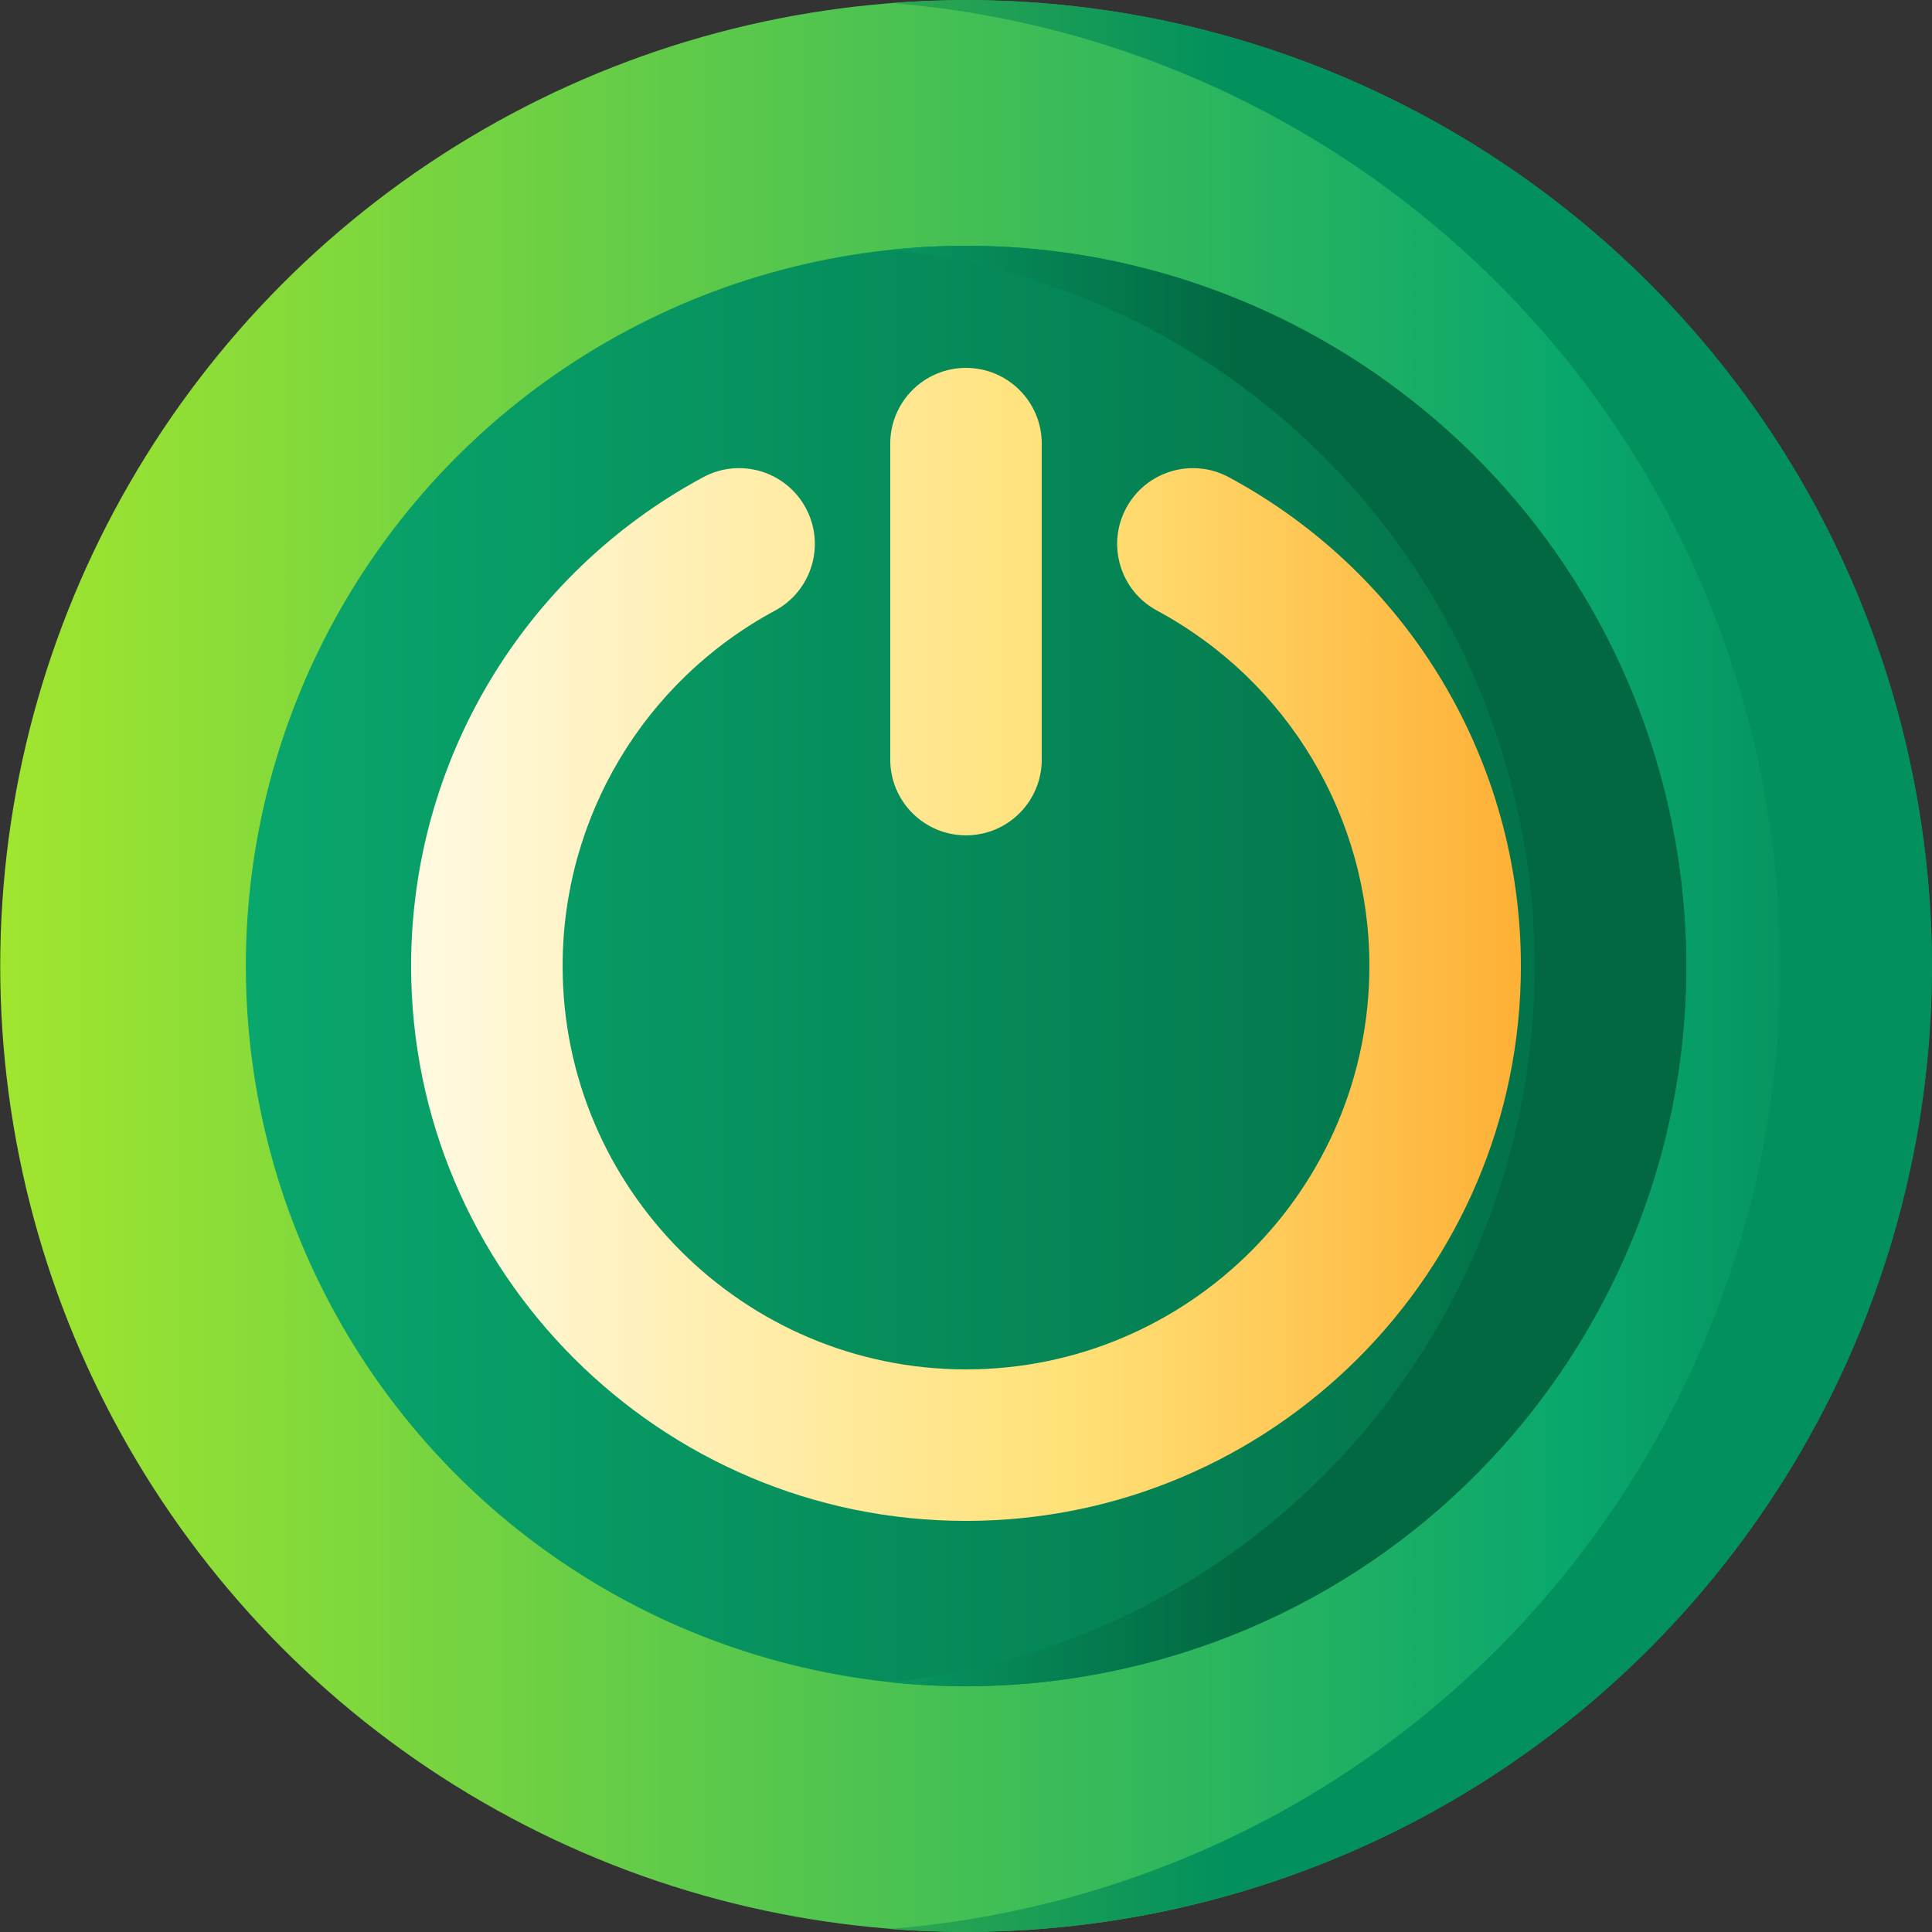
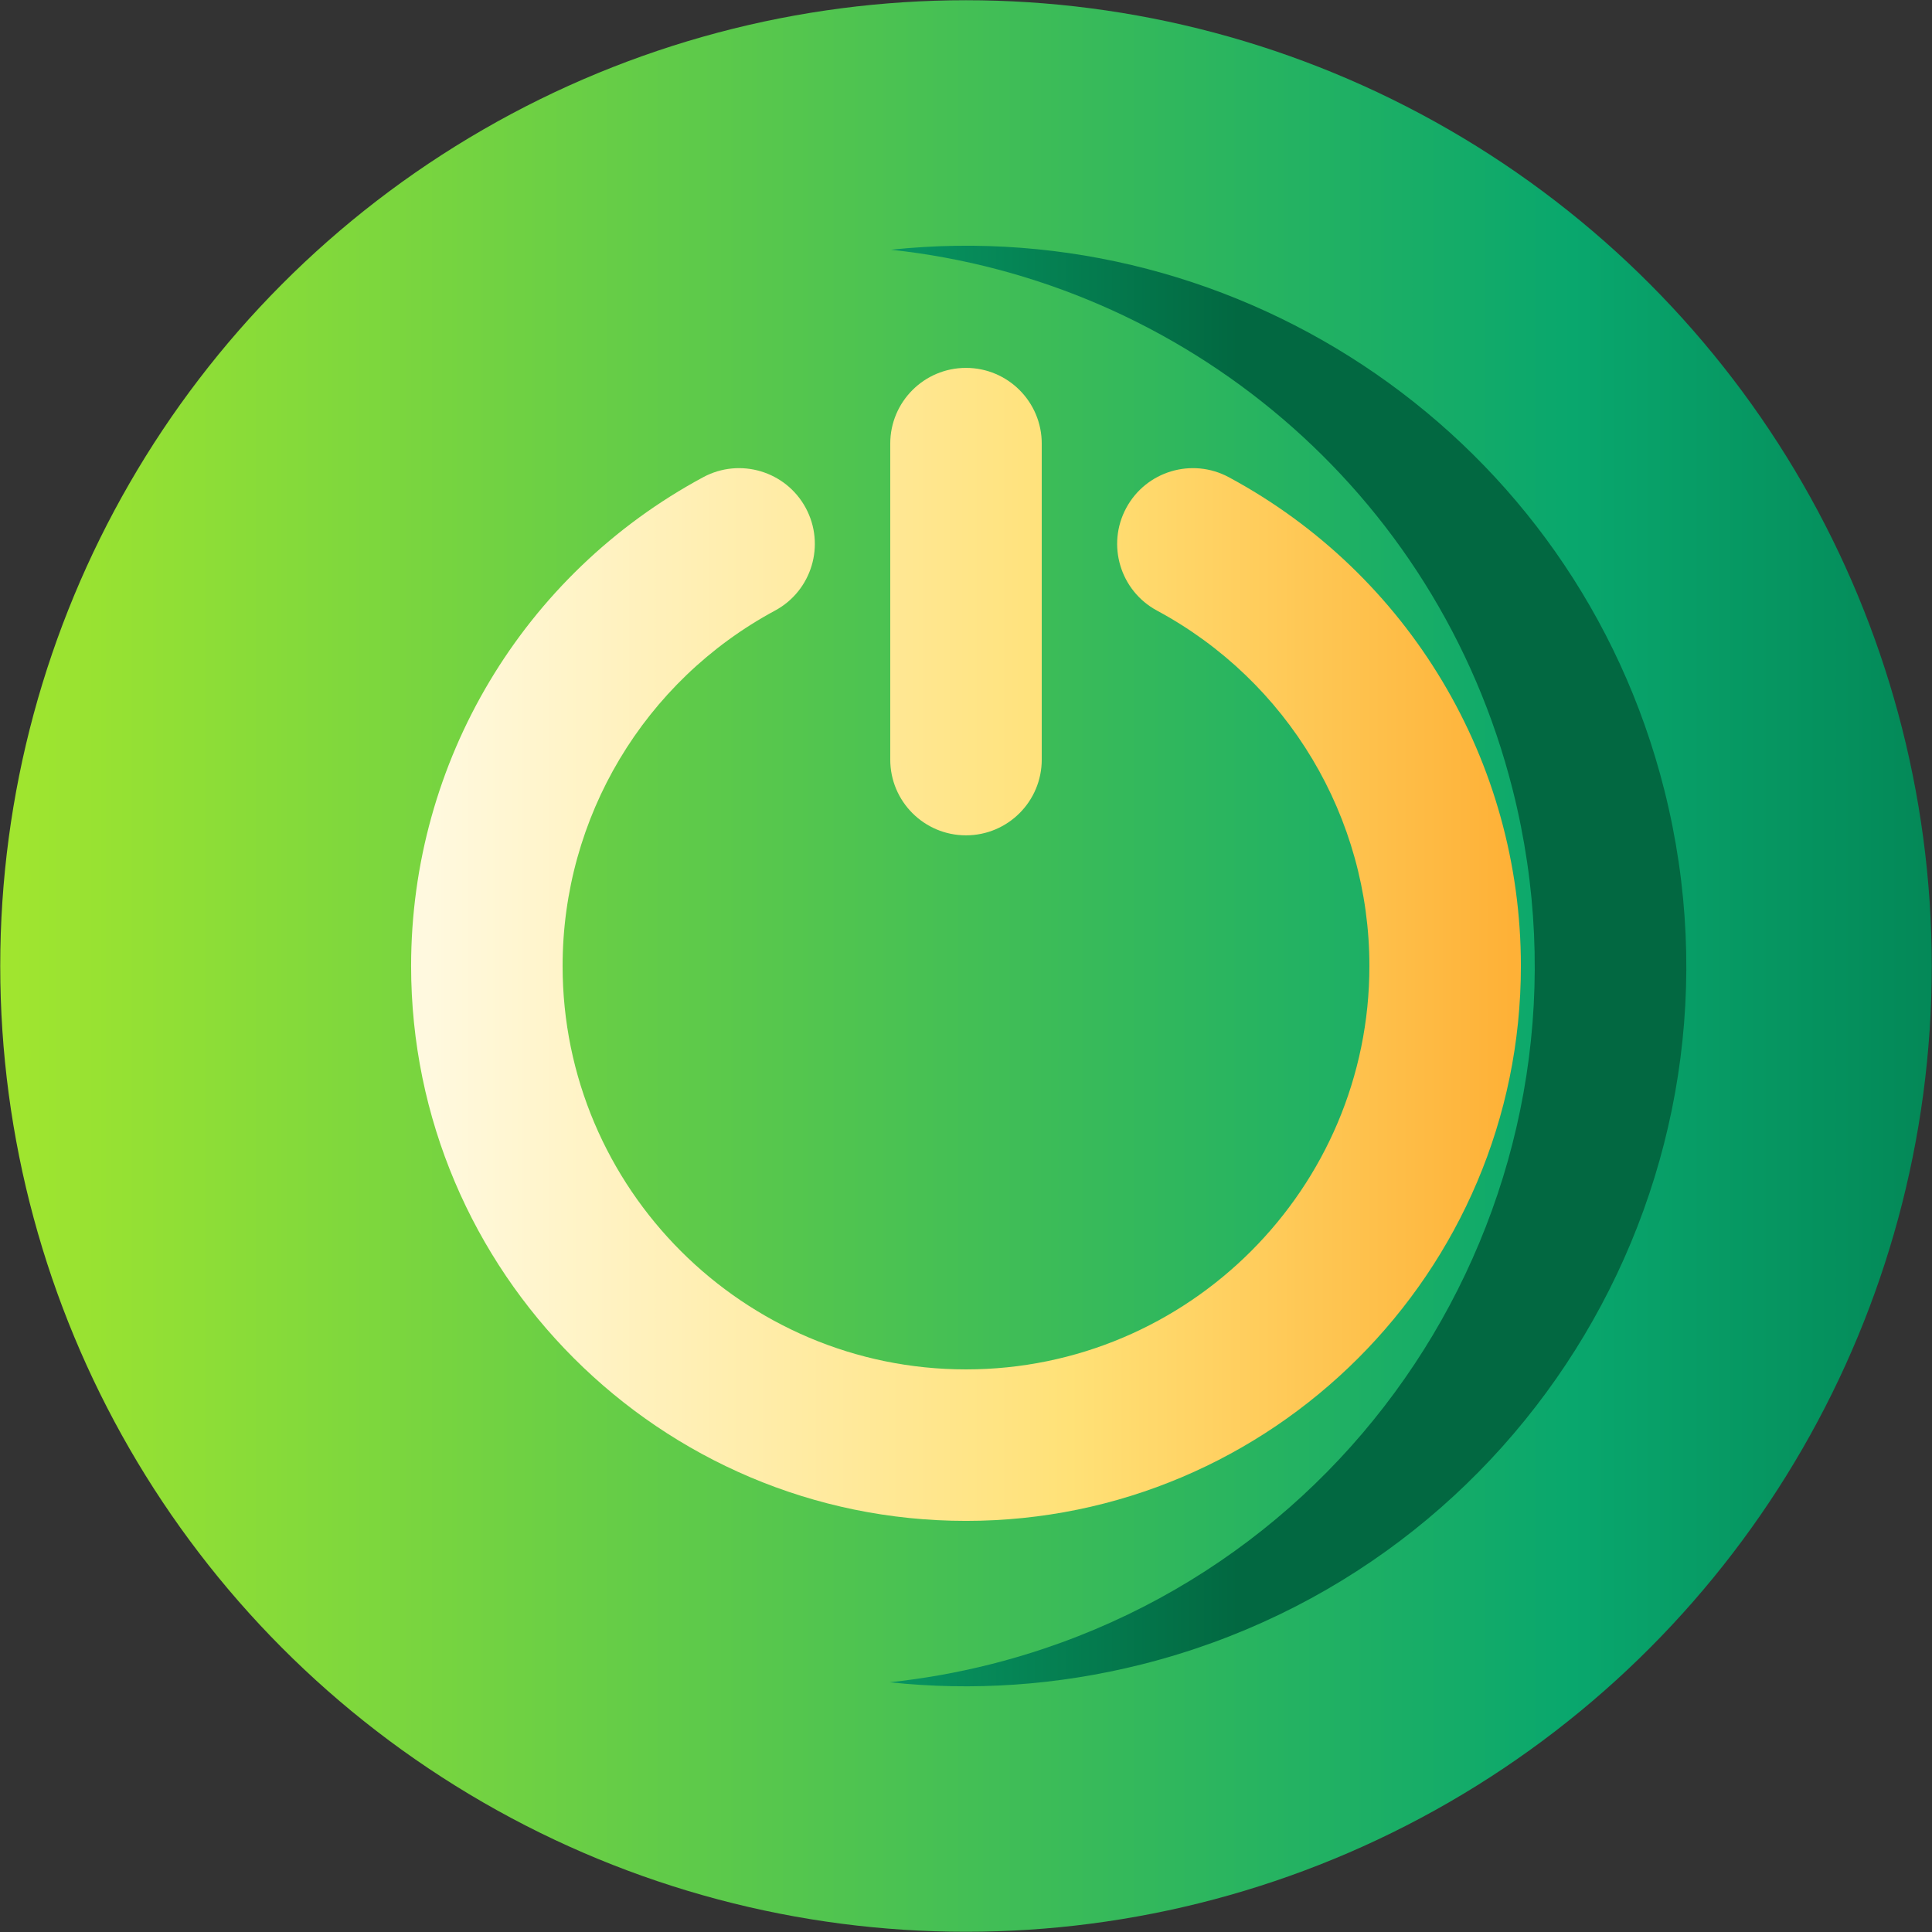
<svg xmlns="http://www.w3.org/2000/svg" xmlns:xlink="http://www.w3.org/1999/xlink" id="Capa_1" enable-background="new 0 0 510.122 510.122" height="512" viewBox="0 0 510.122 510.122" width="512">
  <rect x="0" y="0" width="510.122" height="510.122" fill="#333333" stroke="none" />
  <linearGradient id="SVGID_1_" gradientUnits="userSpaceOnUse" x1="-1.889" x2="551.201" y1="255.061" y2="255.061">
    <stop offset="0" stop-color="#a2e62e" />
    <stop offset=".754" stop-color="#09a76d" />
    <stop offset="1" stop-color="#017b4e" />
  </linearGradient>
  <linearGradient id="SVGID_2_" gradientUnits="userSpaceOnUse" x1="-8.282" x2="324.61" y1="255.069" y2="255.069">
    <stop offset="0" stop-color="#a2e62e" />
    <stop offset="1" stop-color="#02905d" />
  </linearGradient>
  <linearGradient id="lg1">
    <stop offset="0" stop-color="#09a76d" />
    <stop offset="1" stop-color="#026841" />
  </linearGradient>
  <linearGradient id="SVGID_3_" gradientUnits="userSpaceOnUse" x1="63.458" x2="475.887" xlink:href="#lg1" y1="255.061" y2="255.061" />
  <linearGradient id="SVGID_4_" gradientUnits="userSpaceOnUse" x1="199.061" x2="327.061" xlink:href="#lg1" y1="255.066" y2="255.066" />
  <linearGradient id="lg2">
    <stop offset="0" stop-color="#fff9df" />
    <stop offset=".593" stop-color="#ffe177" />
    <stop offset="1" stop-color="#feb137" />
  </linearGradient>
  <linearGradient id="SVGID_5_" gradientUnits="userSpaceOnUse" x1="113.061" x2="399.061" xlink:href="#lg2" y1="262.591" y2="262.591" />
  <linearGradient id="SVGID_6_" gradientUnits="userSpaceOnUse" x1="113.061" x2="399.061" xlink:href="#lg2" y1="158.849" y2="158.849" />
  <g>
    <g>
      <g>
        <g>
          <circle cx="255.061" cy="255.061" fill="url(#SVGID_1_)" r="255" />
-           <path d="m502.318 192.7c-30.852-122.325-145.302-201.482-266.979-191.899 105.96 8.449 199.521 83.108 226.959 191.899 34.441 136.557-48.34 275.177-184.897 309.618-14.231 3.589-28.483 5.887-42.639 7.002 27.043 2.156 54.893 0 82.659-7.002 136.557-34.441 219.338-173.061 184.897-309.618z" fill="url(#SVGID_2_)" />
+           <path d="m502.318 192.7z" fill="url(#SVGID_2_)" />
        </g>
      </g>
    </g>
-     <circle cx="255.061" cy="255.061" fill="url(#SVGID_3_)" r="190.149" />
    <path d="m439.436 208.559c-23.439-92.933-111.584-152.451-204.21-142.62 76.921 8.219 144.167 63.229 164.19 142.62 25.682 101.828-36.046 205.195-137.874 230.877-8.895 2.243-17.801 3.805-26.666 4.746 21.739 2.323 44.249.913 66.686-4.746 101.828-25.682 163.556-129.049 137.874-230.877z" fill="url(#SVGID_4_)" />
    <g>
      <path d="m324.461 126.004c-9.725-5.239-21.854-1.603-27.093 8.122-5.239 9.724-1.603 21.854 8.122 27.093 34.594 18.637 56.084 54.595 56.084 93.842 0 58.731-47.782 106.513-106.513 106.513s-106.513-47.781-106.513-106.513c0-39.247 21.49-75.205 56.084-93.842 9.724-5.239 13.36-17.369 8.122-27.093-5.239-9.725-17.368-13.36-27.093-8.122-47.565 25.625-77.113 75.076-77.113 129.057 0 80.787 65.726 146.513 146.513 146.513s146.513-65.726 146.513-146.513c0-53.981-29.548-103.432-77.113-129.057z" fill="url(#SVGID_5_)" />
      <path d="m255.061 220.561c11.046 0 20-8.954 20-20v-83.424c0-11.046-8.954-20-20-20s-20 8.954-20 20v83.424c0 11.046 8.954 20 20 20z" fill="url(#SVGID_6_)" />
    </g>
  </g>
</svg>